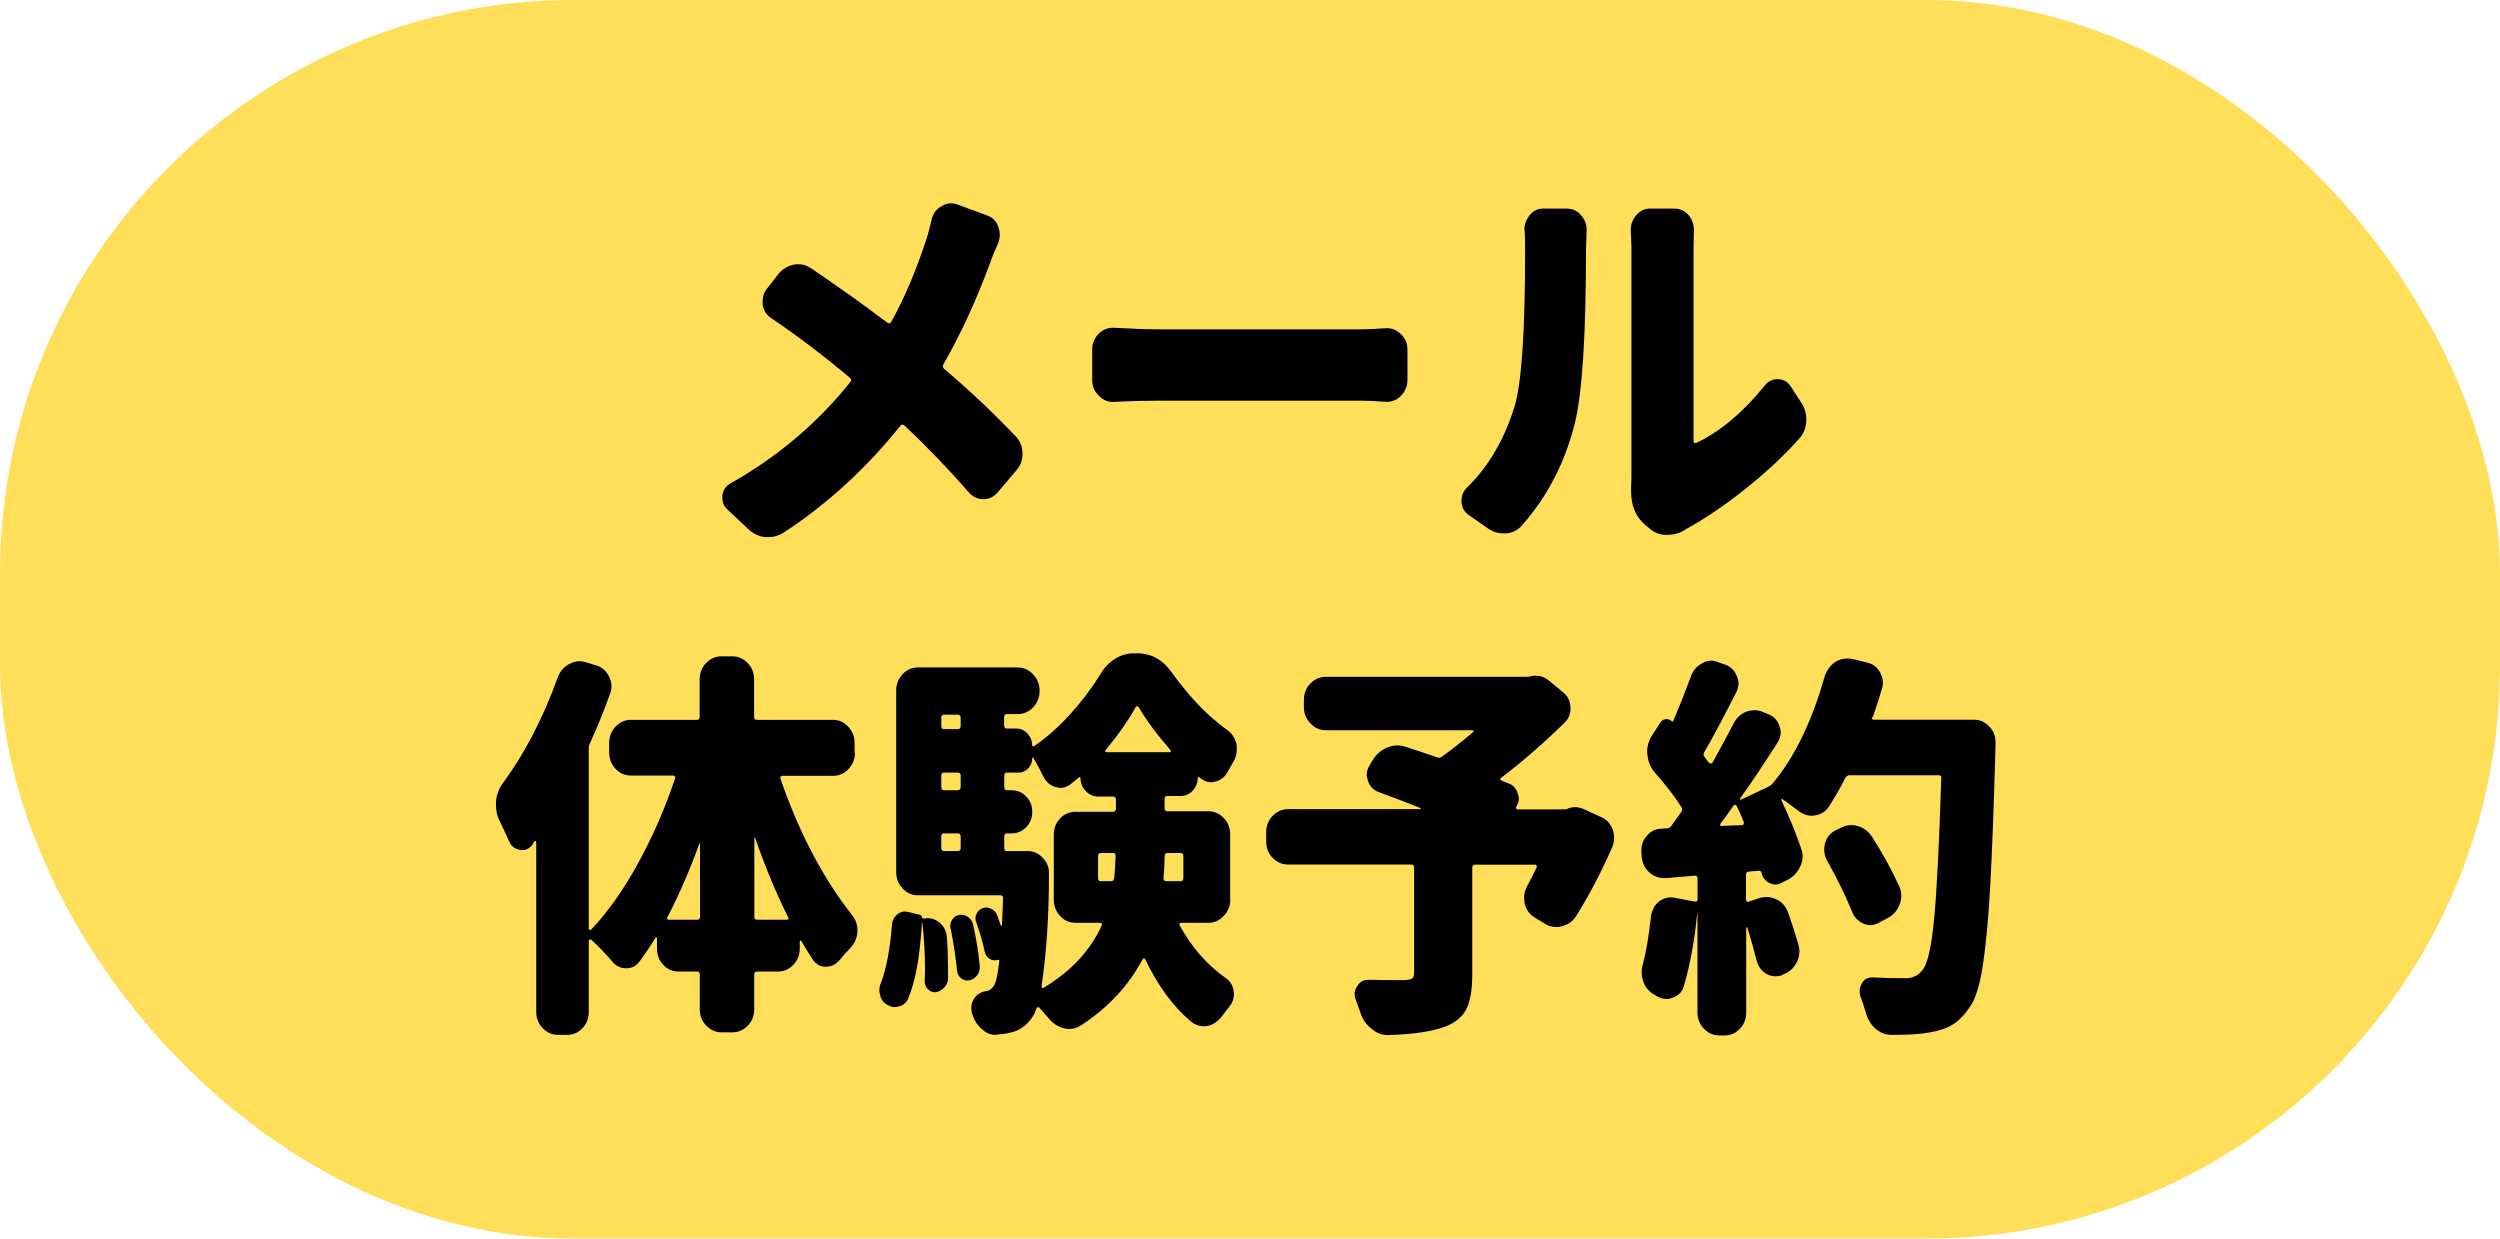
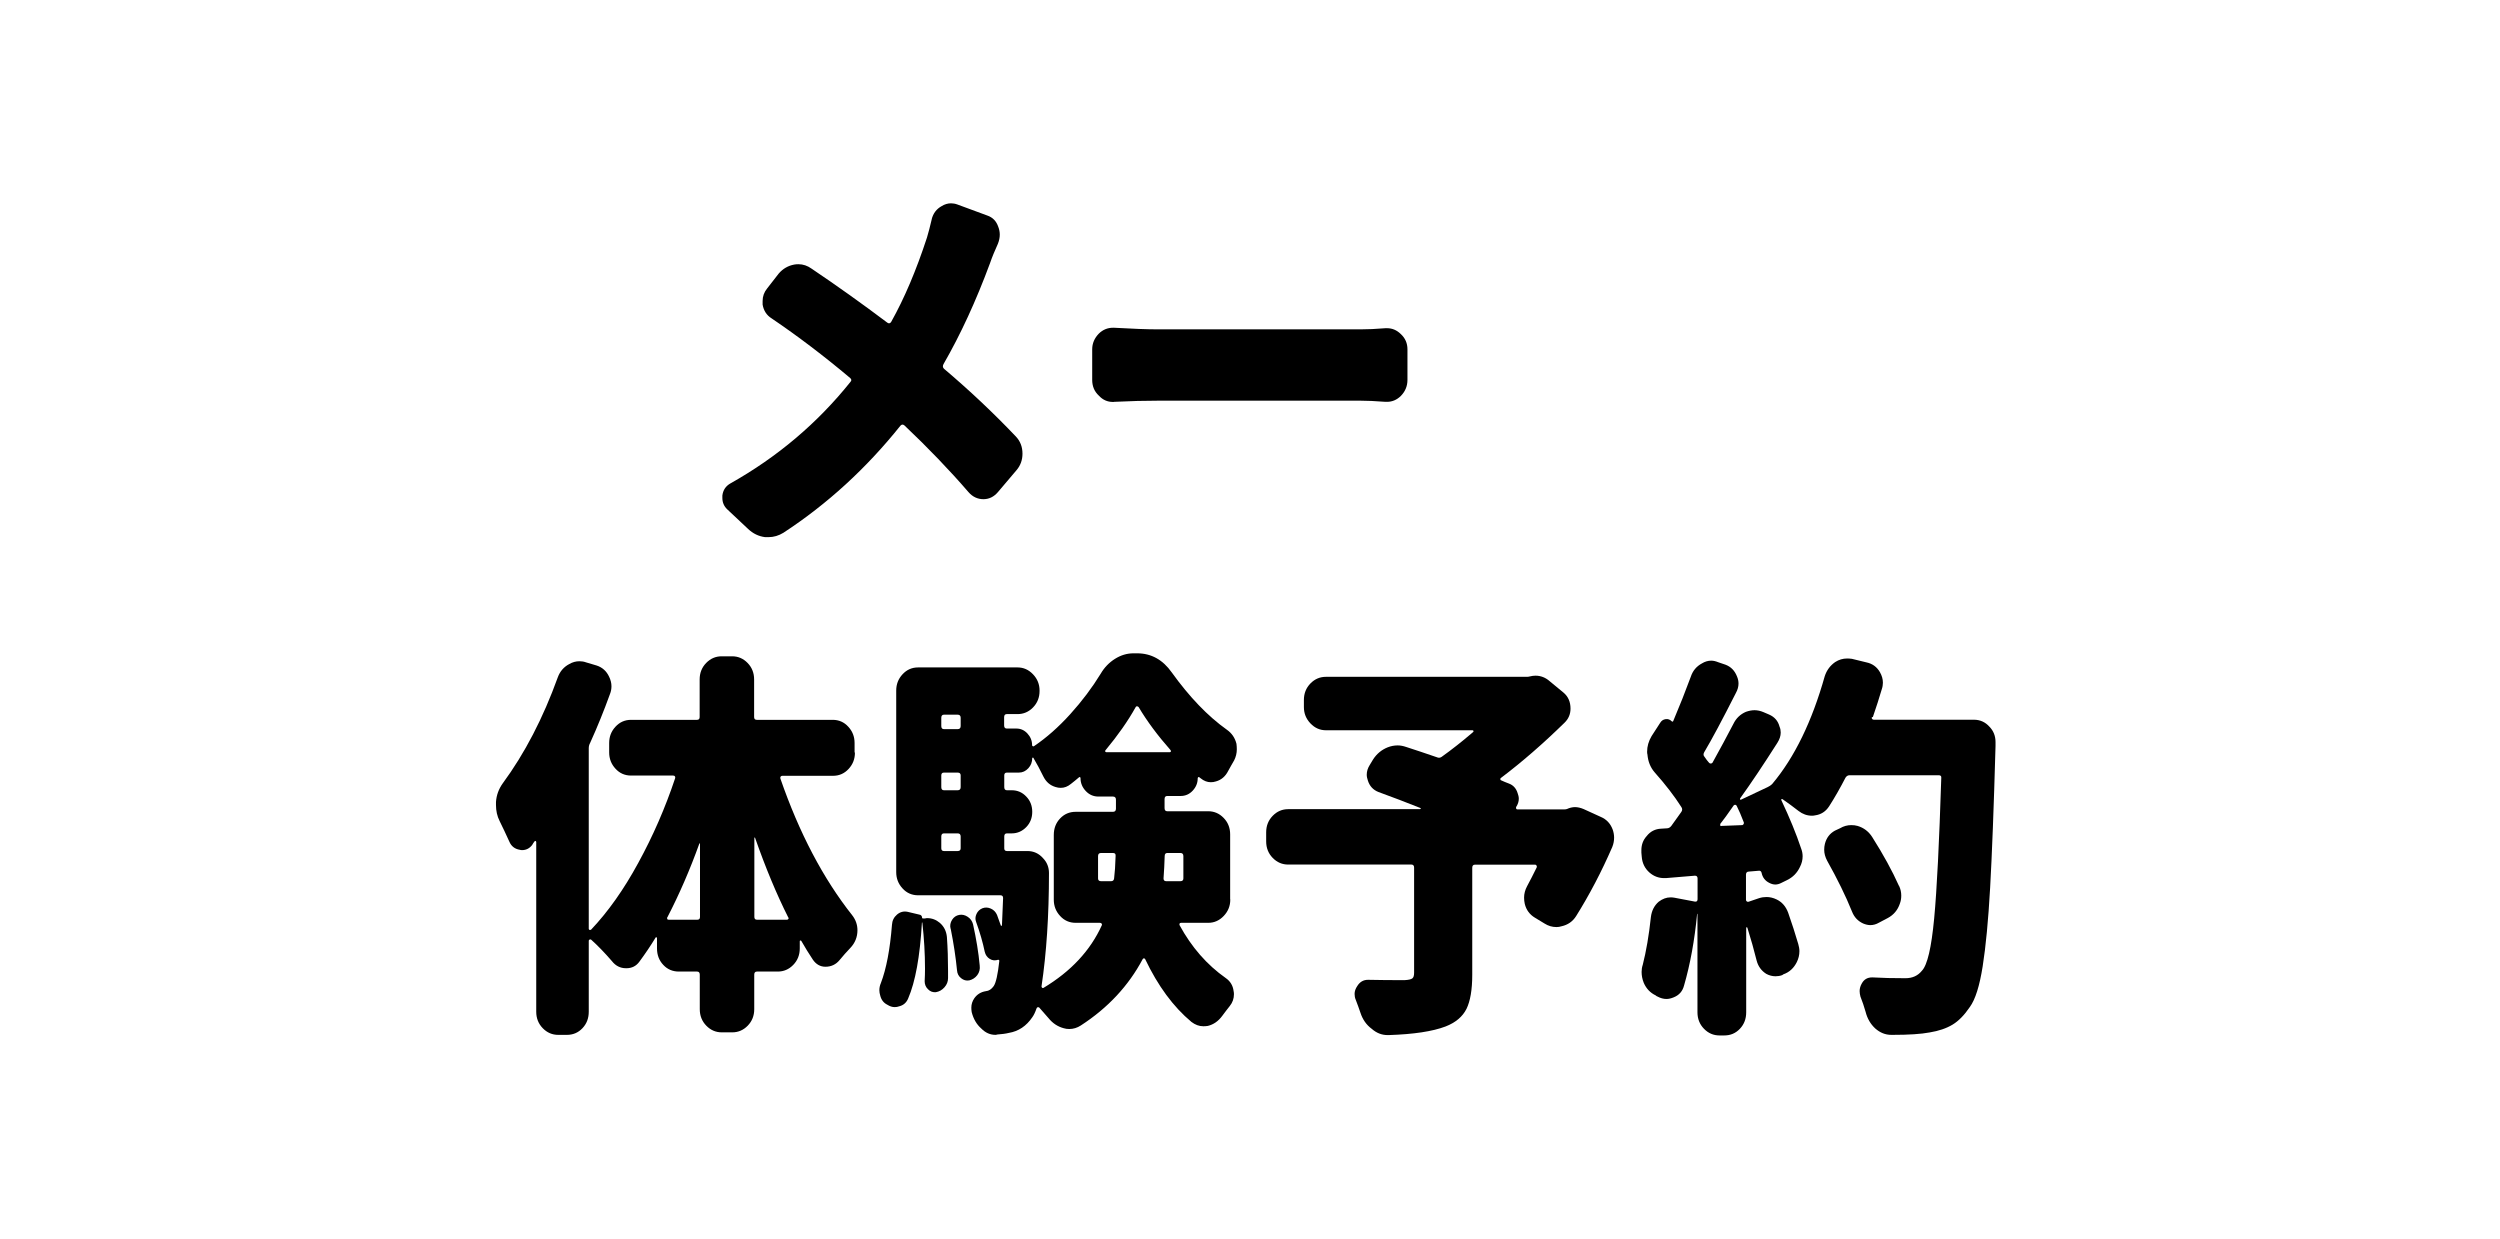
<svg xmlns="http://www.w3.org/2000/svg" id="b" viewBox="0 0 218 108">
  <defs>
    <style>.d{fill:#ffde59;}</style>
  </defs>
  <g id="c">
-     <rect class="d" width="218" height="108" rx="50" ry="50" />
    <path d="m81.24,19.13c.13-.52.42-.91.88-1.16.26-.16.53-.24.81-.24.17,0,.36.03.55.1l2.6.96c.48.16.8.49.97.99.09.23.13.46.13.68,0,.25-.05.51-.16.79-.28.62-.51,1.17-.68,1.67-1.23,3.33-2.59,6.27-4.06,8.82-.09.16-.08.3.03.41,2.23,1.89,4.32,3.86,6.27,5.91.39.41.58.91.58,1.5,0,.55-.17,1.03-.52,1.44l-1.62,1.91c-.35.41-.77.62-1.27.62s-.95-.21-1.3-.62c-1.65-1.91-3.51-3.85-5.58-5.81-.13-.11-.25-.1-.36.03-2.97,3.71-6.36,6.82-10.2,9.33-.41.25-.84.38-1.3.38h-.29c-.56-.07-1.06-.31-1.49-.72l-1.82-1.71c-.28-.27-.42-.6-.42-.99v-.21c.06-.48.3-.83.71-1.06,4.09-2.3,7.58-5.25,10.46-8.85.11-.11.1-.23-.03-.34-2.27-1.91-4.56-3.65-6.85-5.2-.43-.27-.69-.67-.78-1.2v-.31c0-.41.13-.77.39-1.09l1.01-1.3c.37-.43.82-.69,1.36-.79.11-.02.23-.03.36-.03.41,0,.79.13,1.14.38,2.23,1.5,4.44,3.08,6.62,4.72.13.09.24.07.33-.07,1.15-2.05,2.19-4.5,3.12-7.35.13-.43.27-.97.42-1.61Z" />
    <path d="m97.15,35.05h-.1c-.48,0-.89-.18-1.23-.55-.39-.36-.58-.82-.58-1.37v-2.67c0-.52.2-.98.58-1.37.35-.34.76-.51,1.23-.51h.1c1.58.09,2.86.14,3.83.14h17.66c.61,0,1.33-.03,2.18-.1h.13c.46,0,.85.17,1.2.51.39.36.58.81.58,1.33v2.67c0,.55-.2,1.01-.58,1.4-.35.34-.75.51-1.2.51h-.13c-.91-.07-1.63-.1-2.18-.1h-17.66c-1.13,0-2.4.03-3.83.1Z" />
-     <path d="m132.74,45.79c-.37.43-.83.67-1.4.72h-.26c-.48,0-.91-.14-1.3-.41l-1.72-1.2c-.41-.3-.62-.71-.62-1.23,0-.46.16-.84.49-1.16,1.86-1.82,3.24-4.16,4.12-7.01.63-1.98.94-6.54.94-13.67,0-.59-.01-1.13-.03-1.61-.02-.07-.03-.14-.03-.21,0-.43.14-.83.42-1.2.32-.41.72-.62,1.2-.62h2.08c.52,0,.94.21,1.27.62.3.36.46.77.46,1.23l-.06,1.71c0,7.47-.33,12.52-.97,15.14-.84,3.4-2.37,6.36-4.58,8.89Zm14.16.44c-.46.27-.96.41-1.53.41h-.06c-.56,0-1.05-.18-1.46-.55l-.42-.34c-.8-.71-1.2-1.67-1.2-2.91v-.38c.02-.32.03-.63.03-.92v-20.06l-.06-1.44c0-.46.15-.87.45-1.23.33-.41.74-.62,1.23-.62h2.14c.5,0,.92.21,1.27.62.28.36.42.79.42,1.26l-.03,1.44v16.95c0,.07.02.12.06.15s.1.04.16.02c2.08-.98,4.07-2.64,5.97-4.99.3-.39.68-.58,1.14-.58h.03c.48.02.84.23,1.1.62l.91,1.4c.3.43.46.93.46,1.5,0,.66-.21,1.22-.62,1.67-1.36,1.53-2.96,3.01-4.79,4.46-1.83,1.45-3.57,2.61-5.21,3.5Z" />
    <path d="m74.55,65.63c0,.55-.18,1.02-.55,1.42-.37.4-.82.6-1.36.6h-4.42c-.06,0-.11.02-.15.07-.03.05-.04.1-.02.17,1.64,4.74,3.73,8.72,6.27,11.93.3.39.45.82.45,1.3,0,.59-.21,1.11-.62,1.54-.33.34-.64.7-.94,1.06-.32.39-.74.58-1.23.58-.45,0-.82-.21-1.1-.62-.35-.52-.68-1.07-1.01-1.64-.02-.02-.05-.03-.08-.03s-.05.02-.05.07v.62c0,.57-.19,1.05-.57,1.44-.38.39-.83.58-1.35.58h-1.82c-.15,0-.23.09-.23.27v3.01c0,.57-.19,1.05-.57,1.44-.38.39-.83.58-1.35.58h-.91c-.52,0-.97-.19-1.35-.58-.38-.39-.57-.87-.57-1.44v-3.01c0-.18-.08-.27-.23-.27h-1.59c-.54,0-1-.19-1.36-.58-.37-.39-.55-.87-.55-1.44v-.89s-.02-.07-.05-.09c-.03-.01-.06,0-.08.05-.43.71-.9,1.4-1.4,2.08-.28.39-.66.58-1.14.58h-.03c-.5,0-.91-.21-1.23-.62-.65-.75-1.26-1.38-1.82-1.88-.04-.02-.09-.02-.13,0-.04.02-.07.06-.07.1v6.19c0,.57-.18,1.05-.55,1.44-.37.39-.82.58-1.36.58h-.75c-.52,0-.97-.19-1.35-.58-.38-.39-.57-.87-.57-1.44v-14.8s-.02-.07-.05-.09c-.03-.01-.07,0-.11.05-.07.09-.13.19-.2.31-.24.3-.53.44-.88.44-.07,0-.13-.01-.2-.03-.43-.07-.74-.31-.91-.72-.28-.62-.56-1.21-.84-1.78-.22-.43-.32-.9-.32-1.4v-.27c.04-.59.24-1.13.58-1.61,1.93-2.62,3.53-5.71,4.81-9.26.19-.52.53-.91,1.01-1.16.28-.16.57-.24.88-.24.2,0,.39.03.58.1l.91.27c.5.16.87.49,1.1.99.13.27.2.55.2.82,0,.23-.04.46-.13.68-.52,1.44-1.09,2.85-1.72,4.24-.09.16-.13.32-.13.48v15.76s.02.07.07.09c.04.01.09,0,.13-.02,1.47-1.55,2.85-3.49,4.12-5.83,1.28-2.34,2.35-4.79,3.21-7.37.02-.07.02-.12-.02-.17-.03-.05-.08-.07-.15-.07h-3.67c-.54,0-1-.2-1.36-.6-.37-.4-.55-.87-.55-1.42v-.82c0-.55.18-1.02.55-1.42.37-.4.82-.6,1.36-.6h5.75c.15,0,.23-.08.23-.24v-3.28c0-.57.19-1.05.57-1.44.38-.39.83-.58,1.35-.58h.91c.52,0,.97.19,1.35.58.38.39.57.87.57,1.44v3.28c0,.16.08.24.23.24h6.62c.54,0,1,.2,1.36.6.37.4.55.87.55,1.42v.82Zm-16.37,14.36s-.02.09,0,.14c.02.05.06.07.13.07h2.5c.15,0,.23-.08.23-.24v-6.39s-.01-.03-.03-.03-.03.01-.03.03c-.8,2.23-1.73,4.38-2.79,6.43Zm7.6-.03c0,.16.08.24.23.24h2.63s.08-.02.11-.07c.03-.05.03-.09-.02-.14-1.02-2.03-1.98-4.34-2.89-6.94,0-.02-.01-.03-.03-.02-.02.01-.03.03-.03.05v6.87Z" />
    <path d="m80.43,80.06s.01.03.03.03h.2c.06-.02.13-.03.19-.03.41,0,.78.14,1.1.41.37.32.57.73.62,1.23.07.98.1,1.97.1,2.97v.62c0,.3-.1.56-.31.8s-.46.38-.76.43c-.26.02-.49-.06-.68-.26-.2-.19-.29-.43-.29-.7.02-.36.03-.73.03-1.09,0-1.32-.08-2.65-.23-4,0-.02,0-.03-.02-.03s-.02.01-.02.03c-.17,2.94-.57,5.14-1.2,6.6-.15.36-.41.59-.78.68-.13.05-.26.07-.39.07-.22,0-.43-.07-.65-.21-.32-.16-.53-.43-.62-.82-.04-.14-.07-.28-.07-.44,0-.21.04-.41.13-.62.48-1.25.8-2.95.97-5.09.02-.36.17-.66.44-.89.27-.23.58-.31.92-.24l1.01.24c.17.02.26.13.26.31Zm26.85-1.61c0,.55-.19,1.02-.57,1.42-.38.4-.83.6-1.35.6h-2.37c-.07,0-.11.02-.13.07-.02.05-.02.09,0,.14,1.04,1.91,2.38,3.45,4.03,4.61.39.27.62.65.68,1.13.02.09.03.18.03.27,0,.39-.12.73-.36,1.03-.22.27-.43.56-.65.85-.35.48-.77.77-1.27.89-.13.02-.26.03-.39.03-.37,0-.71-.13-1.04-.38-1.58-1.32-2.92-3.14-4.03-5.47-.02-.05-.06-.07-.11-.07s-.09.02-.11.07c-1.23,2.32-3.03,4.25-5.39,5.78-.32.21-.66.31-1.01.31-.17,0-.34-.02-.49-.07-.52-.14-.96-.43-1.33-.89-.26-.3-.52-.59-.78-.89-.04-.05-.09-.06-.15-.05-.05.01-.09.05-.11.12-.11.32-.23.57-.36.75-.52.77-1.2,1.23-2.05,1.37-.28.07-.62.11-1.01.14-.06.02-.12.03-.16.03-.45,0-.87-.18-1.23-.55-.41-.36-.69-.84-.84-1.44-.02-.14-.03-.26-.03-.38,0-.3.09-.57.26-.82.24-.34.57-.55,1.01-.62.26-.02.49-.17.68-.44s.36-1,.49-2.19c0-.05-.01-.07-.03-.09-.02-.01-.04-.02-.07-.02-.26.09-.5.07-.73-.07s-.37-.34-.44-.62c-.17-.82-.42-1.69-.75-2.6-.09-.23-.08-.46.03-.7s.28-.4.52-.5c.24-.09.48-.08.73.03.25.11.43.3.54.55.11.3.22.6.33.92,0,.02.02.03.05.03s.05-.01.05-.03c.04-1.09.08-1.89.1-2.39,0-.16-.08-.24-.23-.24h-7.18c-.54,0-1-.2-1.36-.6-.37-.4-.55-.87-.55-1.42v-15.83c0-.55.18-1.02.55-1.42.37-.4.82-.6,1.36-.6h8.67c.52,0,.97.2,1.35.6.38.4.57.87.57,1.42v.03c0,.57-.19,1.05-.57,1.44-.38.39-.83.58-1.35.58h-.94c-.15,0-.23.09-.23.27v.72c0,.18.08.27.23.27h.84c.37,0,.69.14.96.43.27.29.41.63.41,1.04,0,.02.02.05.06.07.04.02.08.02.1,0,1.08-.73,2.14-1.66,3.17-2.8,1.03-1.14,1.91-2.31,2.65-3.52.32-.55.74-.98,1.25-1.3.51-.32,1.04-.48,1.61-.48h.32c1.23,0,2.24.56,3.02,1.67,1.54,2.14,3.14,3.81,4.8,4.99.43.3.71.71.84,1.23.02.16.03.32.03.48,0,.34-.08.66-.23.96-.17.3-.35.6-.52.92-.24.48-.6.79-1.07.92-.15.05-.3.07-.45.07-.3,0-.6-.11-.88-.34-.04-.02-.09-.06-.13-.1-.02-.02-.05-.02-.08,0-.03.02-.05.06-.05.1,0,.41-.15.77-.44,1.08s-.64.46-1.05.46h-1.17c-.15,0-.23.09-.23.27v.79c0,.18.08.27.23.27h3.57c.52,0,.97.19,1.35.58.38.39.57.87.57,1.44v5.64Zm-23.51-15.86c0-.18-.09-.27-.26-.27h-1.2c-.15,0-.23.09-.23.27v.72c0,.18.08.27.23.27h1.2c.17,0,.26-.09.26-.27v-.72Zm0,5.02c0-.16-.09-.24-.26-.24h-1.2c-.15,0-.23.08-.23.24v1.03c0,.18.08.27.23.27h1.2c.17,0,.26-.09.26-.27v-1.03Zm-1.46,5.06c-.15,0-.23.09-.23.27v1.03c0,.16.08.24.23.24h1.2c.17,0,.26-.08.26-.24v-1.03c0-.18-.09-.27-.26-.27h-1.2Zm.58,8.31c-.07-.27-.02-.53.13-.77s.36-.38.62-.43c.26-.05.51.01.75.17.24.16.39.38.46.65.28,1.28.48,2.47.58,3.59.04.32-.03.6-.21.84s-.42.39-.7.46c-.26.05-.5-.02-.71-.19-.22-.17-.34-.4-.36-.7-.11-1.12-.29-2.32-.55-3.62Zm4.68-7.01c0,.16.08.24.23.24h1.79c.54,0,1,.21,1.36.62.35.36.52.8.52,1.3,0,3.71-.22,7.01-.65,9.88,0,.05.02.09.05.12s.07.04.11.02c2.4-1.44,4.1-3.26,5.1-5.47.02-.05.02-.09-.02-.14-.03-.05-.08-.07-.15-.07h-2.11c-.54,0-1-.2-1.36-.6-.37-.4-.55-.87-.55-1.42v-5.64c0-.57.18-1.05.55-1.44.37-.39.82-.58,1.36-.58h3.25c.17,0,.26-.09.26-.27v-.79c0-.18-.09-.27-.26-.27h-1.27c-.43,0-.8-.16-1.1-.48-.3-.32-.46-.69-.46-1.13,0-.05-.02-.07-.05-.09-.03-.01-.06,0-.08.02-.24.21-.48.4-.71.58-.28.23-.57.34-.88.34-.15,0-.3-.02-.45-.07-.48-.14-.83-.44-1.07-.92-.28-.57-.57-1.12-.88-1.64h-.06s-.03.01-.03.03c0,.34-.11.64-.34.89-.23.25-.5.38-.83.38h-1.04c-.15,0-.23.08-.23.24v1.03c0,.18.08.27.23.27h.42c.5,0,.92.18,1.27.55.35.36.52.81.52,1.33s-.17.97-.52,1.33c-.35.36-.77.55-1.27.55h-.42c-.15,0-.23.09-.23.27v1.03Zm8.18,2.63c0,.16.09.24.26.24h.88c.15,0,.24-.08.26-.24.06-.5.11-1.15.13-1.95.02-.18-.05-.27-.23-.27h-1.04c-.17,0-.26.09-.26.27v1.95Zm.65-11.18s-.05.06-.03.1c.02.05.05.07.1.07h5.55s.07-.02.08-.05,0-.07-.02-.12c-1.13-1.28-2.06-2.53-2.79-3.76-.04-.05-.09-.07-.15-.07s-.09.02-.11.07c-.67,1.21-1.55,2.46-2.63,3.76Zm6.53,11.42c.17,0,.26-.08.26-.24v-1.95c0-.18-.09-.27-.26-.27h-1.14c-.15,0-.23.09-.23.27-.02.64-.05,1.29-.1,1.95,0,.16.08.24.23.24h1.23Z" />
    <path d="m136.63,70.55c.24-.11.48-.17.71-.17s.49.06.75.17l1.49.68c.5.21.84.57,1.04,1.09.09.25.13.49.13.72,0,.27-.05.55-.16.82-.93,2.14-1.98,4.15-3.15,6.02-.3.48-.73.77-1.27.89-.15.05-.3.07-.45.07-.37,0-.71-.1-1.04-.31l-.84-.51c-.45-.27-.75-.67-.88-1.2-.04-.18-.06-.36-.06-.55,0-.34.09-.67.26-.99.26-.48.54-1.03.84-1.64.02-.07.02-.12-.02-.17-.03-.05-.07-.07-.11-.07h-5.26c-.15,0-.23.09-.23.27v9.33c0,1.3-.17,2.29-.5,2.97-.34.68-.95,1.2-1.83,1.54-1.13.43-2.78.68-4.97.75h-.07c-.52,0-.98-.18-1.4-.55-.46-.34-.78-.8-.97-1.37-.13-.39-.27-.77-.42-1.16-.07-.16-.1-.33-.1-.51,0-.23.08-.46.23-.68.22-.36.53-.55.94-.55h.03c.91.02,1.96.03,3.15.03.35-.02.57-.07.68-.15.11-.08.16-.24.16-.5v-9.16c0-.18-.08-.27-.23-.27h-10.75c-.52,0-.97-.19-1.35-.58-.38-.39-.57-.87-.57-1.44v-.79c0-.57.19-1.05.57-1.44.38-.39.83-.58,1.35-.58h11.49s.07-.02.07-.05-.01-.05-.03-.05c-1.21-.48-2.43-.95-3.67-1.4-.45-.18-.76-.51-.91-.99-.06-.18-.1-.35-.1-.51,0-.3.09-.58.26-.85l.29-.48c.32-.5.75-.85,1.27-1.06.28-.11.57-.17.88-.17.24,0,.49.05.75.14.78.25,1.67.55,2.66.89.15.07.29.06.42-.03.87-.62,1.77-1.33,2.73-2.15.04-.02.06-.06.05-.1-.01-.05-.04-.07-.08-.07h-12.79c-.52,0-.97-.2-1.35-.6-.38-.4-.57-.87-.57-1.42v-.62c0-.57.19-1.05.57-1.44.38-.39.83-.58,1.35-.58h17.53c.09,0,.16-.01.23-.03.19-.05.37-.07.52-.07.45,0,.87.16,1.23.48l1.2.99c.41.34.62.81.62,1.4,0,.48-.17.89-.52,1.23-1.86,1.82-3.71,3.43-5.55,4.82-.04.02-.06.06-.05.12.01.06.04.09.08.09.19.09.41.18.65.27.39.14.65.42.78.85.06.16.1.32.1.48,0,.25-.08.49-.23.72-.02.05-.02.09,0,.14.02.05.05.07.1.07h4.12c.07,0,.13-.01.2-.03Z" />
    <path d="m163.23,62.52c-.02.07-.02.13.02.17.03.05.08.07.15.07h8.73c.54,0,1,.21,1.36.62.35.36.52.81.52,1.33v.34c-.15,5.38-.31,9.5-.47,12.36-.16,2.86-.38,5.14-.65,6.85s-.64,2.89-1.12,3.55c-.48.71-.98,1.22-1.51,1.54-.53.32-1.2.55-2,.68-.74.14-1.81.21-3.21.21h-.13c-.52,0-.98-.19-1.4-.56-.41-.38-.69-.86-.84-1.45-.13-.46-.28-.9-.45-1.33-.04-.16-.07-.32-.07-.48,0-.23.07-.46.2-.68.19-.34.49-.51.88-.51h.06c.82.05,1.77.07,2.86.07.61,0,1.08-.22,1.43-.65.48-.5.83-2.02,1.07-4.56.24-2.54.44-6.62.62-12.25.02-.16-.05-.24-.23-.24h-7.76c-.15,0-.27.07-.36.21-.46.89-.93,1.72-1.43,2.5-.3.46-.71.72-1.23.79-.09.02-.17.03-.26.03-.43,0-.82-.14-1.17-.41-.43-.34-.9-.68-1.4-1.03-.04-.02-.08-.02-.1,0-.02.02-.02.06,0,.1.71,1.5,1.29,2.91,1.72,4.2.09.23.13.46.13.68,0,.32-.08.63-.23.92-.24.52-.62.91-1.14,1.16l-.49.24c-.17.09-.35.14-.52.14s-.35-.05-.52-.14c-.37-.18-.6-.48-.68-.89-.04-.14-.13-.19-.26-.17l-.84.07c-.17,0-.26.09-.26.27v2.19c0,.07.03.12.08.15s.1.04.15.02l.91-.31c.22-.07.43-.1.65-.1.3,0,.59.07.88.21.48.23.81.62,1.01,1.16.33.93.62,1.85.88,2.73.06.21.1.41.1.62,0,.34-.08.66-.23.96-.26.52-.65.88-1.17,1.06l-.1.07c-.19.07-.39.1-.58.1-.28,0-.55-.07-.81-.21-.43-.27-.71-.66-.84-1.16-.22-.89-.49-1.85-.81-2.87-.02-.02-.04-.03-.07-.03s-.03.01-.03.03v7.38c0,.57-.18,1.05-.55,1.44-.37.39-.82.58-1.36.58h-.42c-.52,0-.97-.19-1.35-.58-.38-.39-.57-.87-.57-1.44v-8.58h-.03c-.22,2.3-.6,4.39-1.14,6.25-.13.5-.43.84-.91,1.03-.22.09-.42.14-.62.14-.26,0-.52-.07-.78-.21-.07-.02-.12-.06-.16-.1-.48-.23-.82-.59-1.04-1.09-.13-.32-.19-.64-.19-.96,0-.21.03-.41.1-.62.3-1.18.54-2.57.71-4.17.07-.55.29-.99.68-1.33.33-.25.67-.38,1.04-.38.11,0,.22.01.33.03l1.79.34c.15.02.23-.05.23-.21v-1.81c0-.16-.08-.24-.23-.24l-2.53.21h-.16c-.48,0-.9-.16-1.27-.48-.41-.36-.64-.83-.68-1.4l-.03-.34v-.21c0-.48.15-.89.46-1.23.32-.41.75-.63,1.27-.65l.49-.03c.15,0,.28-.07.39-.21.02-.02.31-.43.88-1.23.09-.14.09-.27,0-.41-.61-.96-1.39-1.97-2.34-3.04-.37-.43-.57-.95-.62-1.54-.02-.07-.03-.15-.03-.24,0-.48.13-.93.39-1.37l.75-1.16c.11-.18.26-.29.47-.32s.38.03.54.19c.06.05.11.03.13-.03.56-1.32,1.07-2.61,1.53-3.86.17-.52.5-.91.97-1.16.26-.16.53-.24.81-.24.2,0,.4.05.62.14l.62.21c.48.18.81.52,1.01,1.03.09.21.13.41.13.62,0,.27-.08.55-.23.82-1.19,2.35-2.11,4.07-2.76,5.16-.09.16-.08.3.03.41.04.07.11.16.19.27.09.11.15.19.2.24.04.05.09.07.15.07s.1-.02.15-.07c.67-1.21,1.28-2.34,1.82-3.38.24-.5.61-.85,1.1-1.06.26-.09.51-.14.75-.14.26,0,.52.06.78.17l.49.21c.48.21.78.56.91,1.06.07.16.1.33.1.51,0,.3-.1.59-.29.89-1.19,1.87-2.27,3.49-3.25,4.85-.02.05-.02.08,0,.1.02.02.05.02.1,0l2.31-1.09c.15-.07.28-.16.39-.27,1.95-2.32,3.47-5.46,4.58-9.4.17-.52.48-.93.91-1.23.33-.21.67-.31,1.04-.31.13,0,.27.01.42.03l1.27.31c.52.11.91.4,1.17.85.17.3.26.6.26.92,0,.18-.03.38-.1.58-.22.75-.48,1.56-.78,2.43Zm-13.22,9.33s-.02.09,0,.14c.02.05.05.06.1.03l1.82-.07s.08-.03.11-.09c.03-.06.04-.11.02-.15-.22-.57-.42-1.05-.62-1.44-.02-.05-.06-.07-.11-.09-.05-.01-.1,0-.15.05-.52.75-.91,1.29-1.17,1.61Zm15.59,5.4c.13.27.19.56.19.85,0,.25-.04.49-.13.72-.19.55-.54.96-1.04,1.23l-.78.41c-.24.14-.49.21-.75.21-.19,0-.4-.05-.62-.14-.46-.21-.78-.55-.97-1.03-.56-1.39-1.29-2.87-2.17-4.44-.17-.32-.26-.64-.26-.96,0-.18.02-.35.06-.51.13-.52.42-.91.88-1.16l.45-.21c.3-.18.63-.27.97-.27.19,0,.38.02.55.07.54.16.96.48,1.27.96.97,1.53,1.75,2.95,2.34,4.27Z" />
  </g>
</svg>